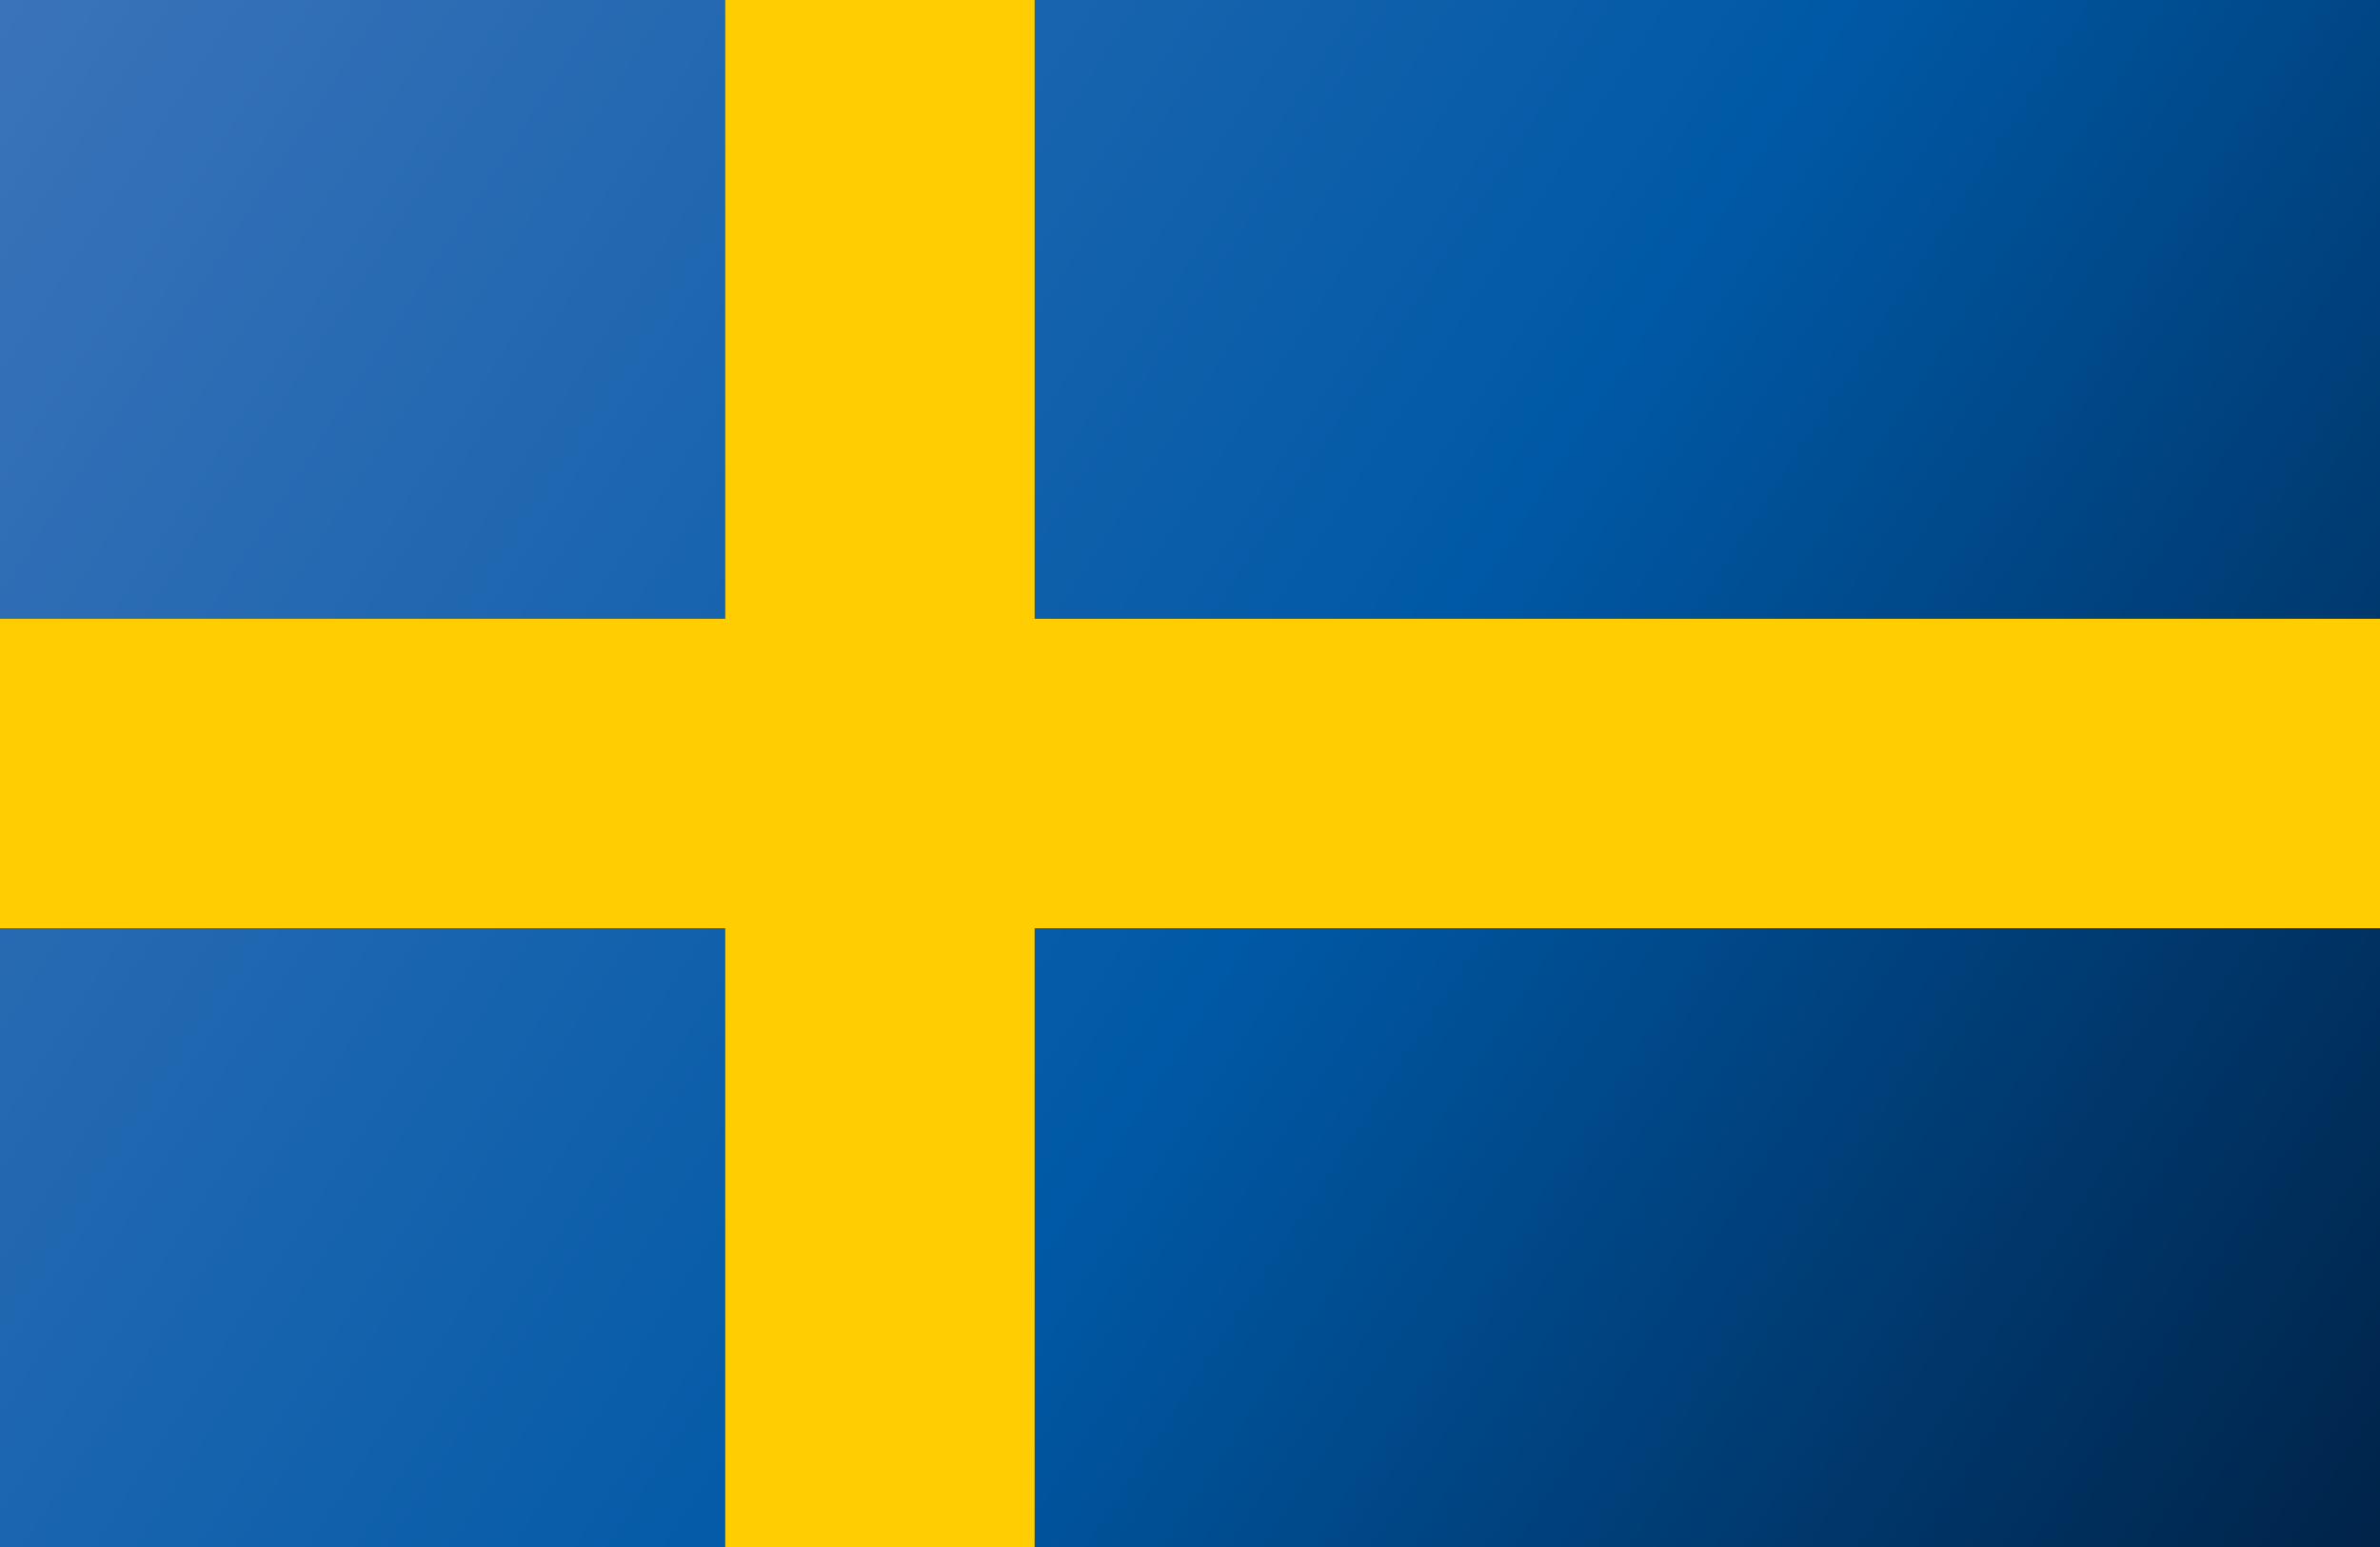
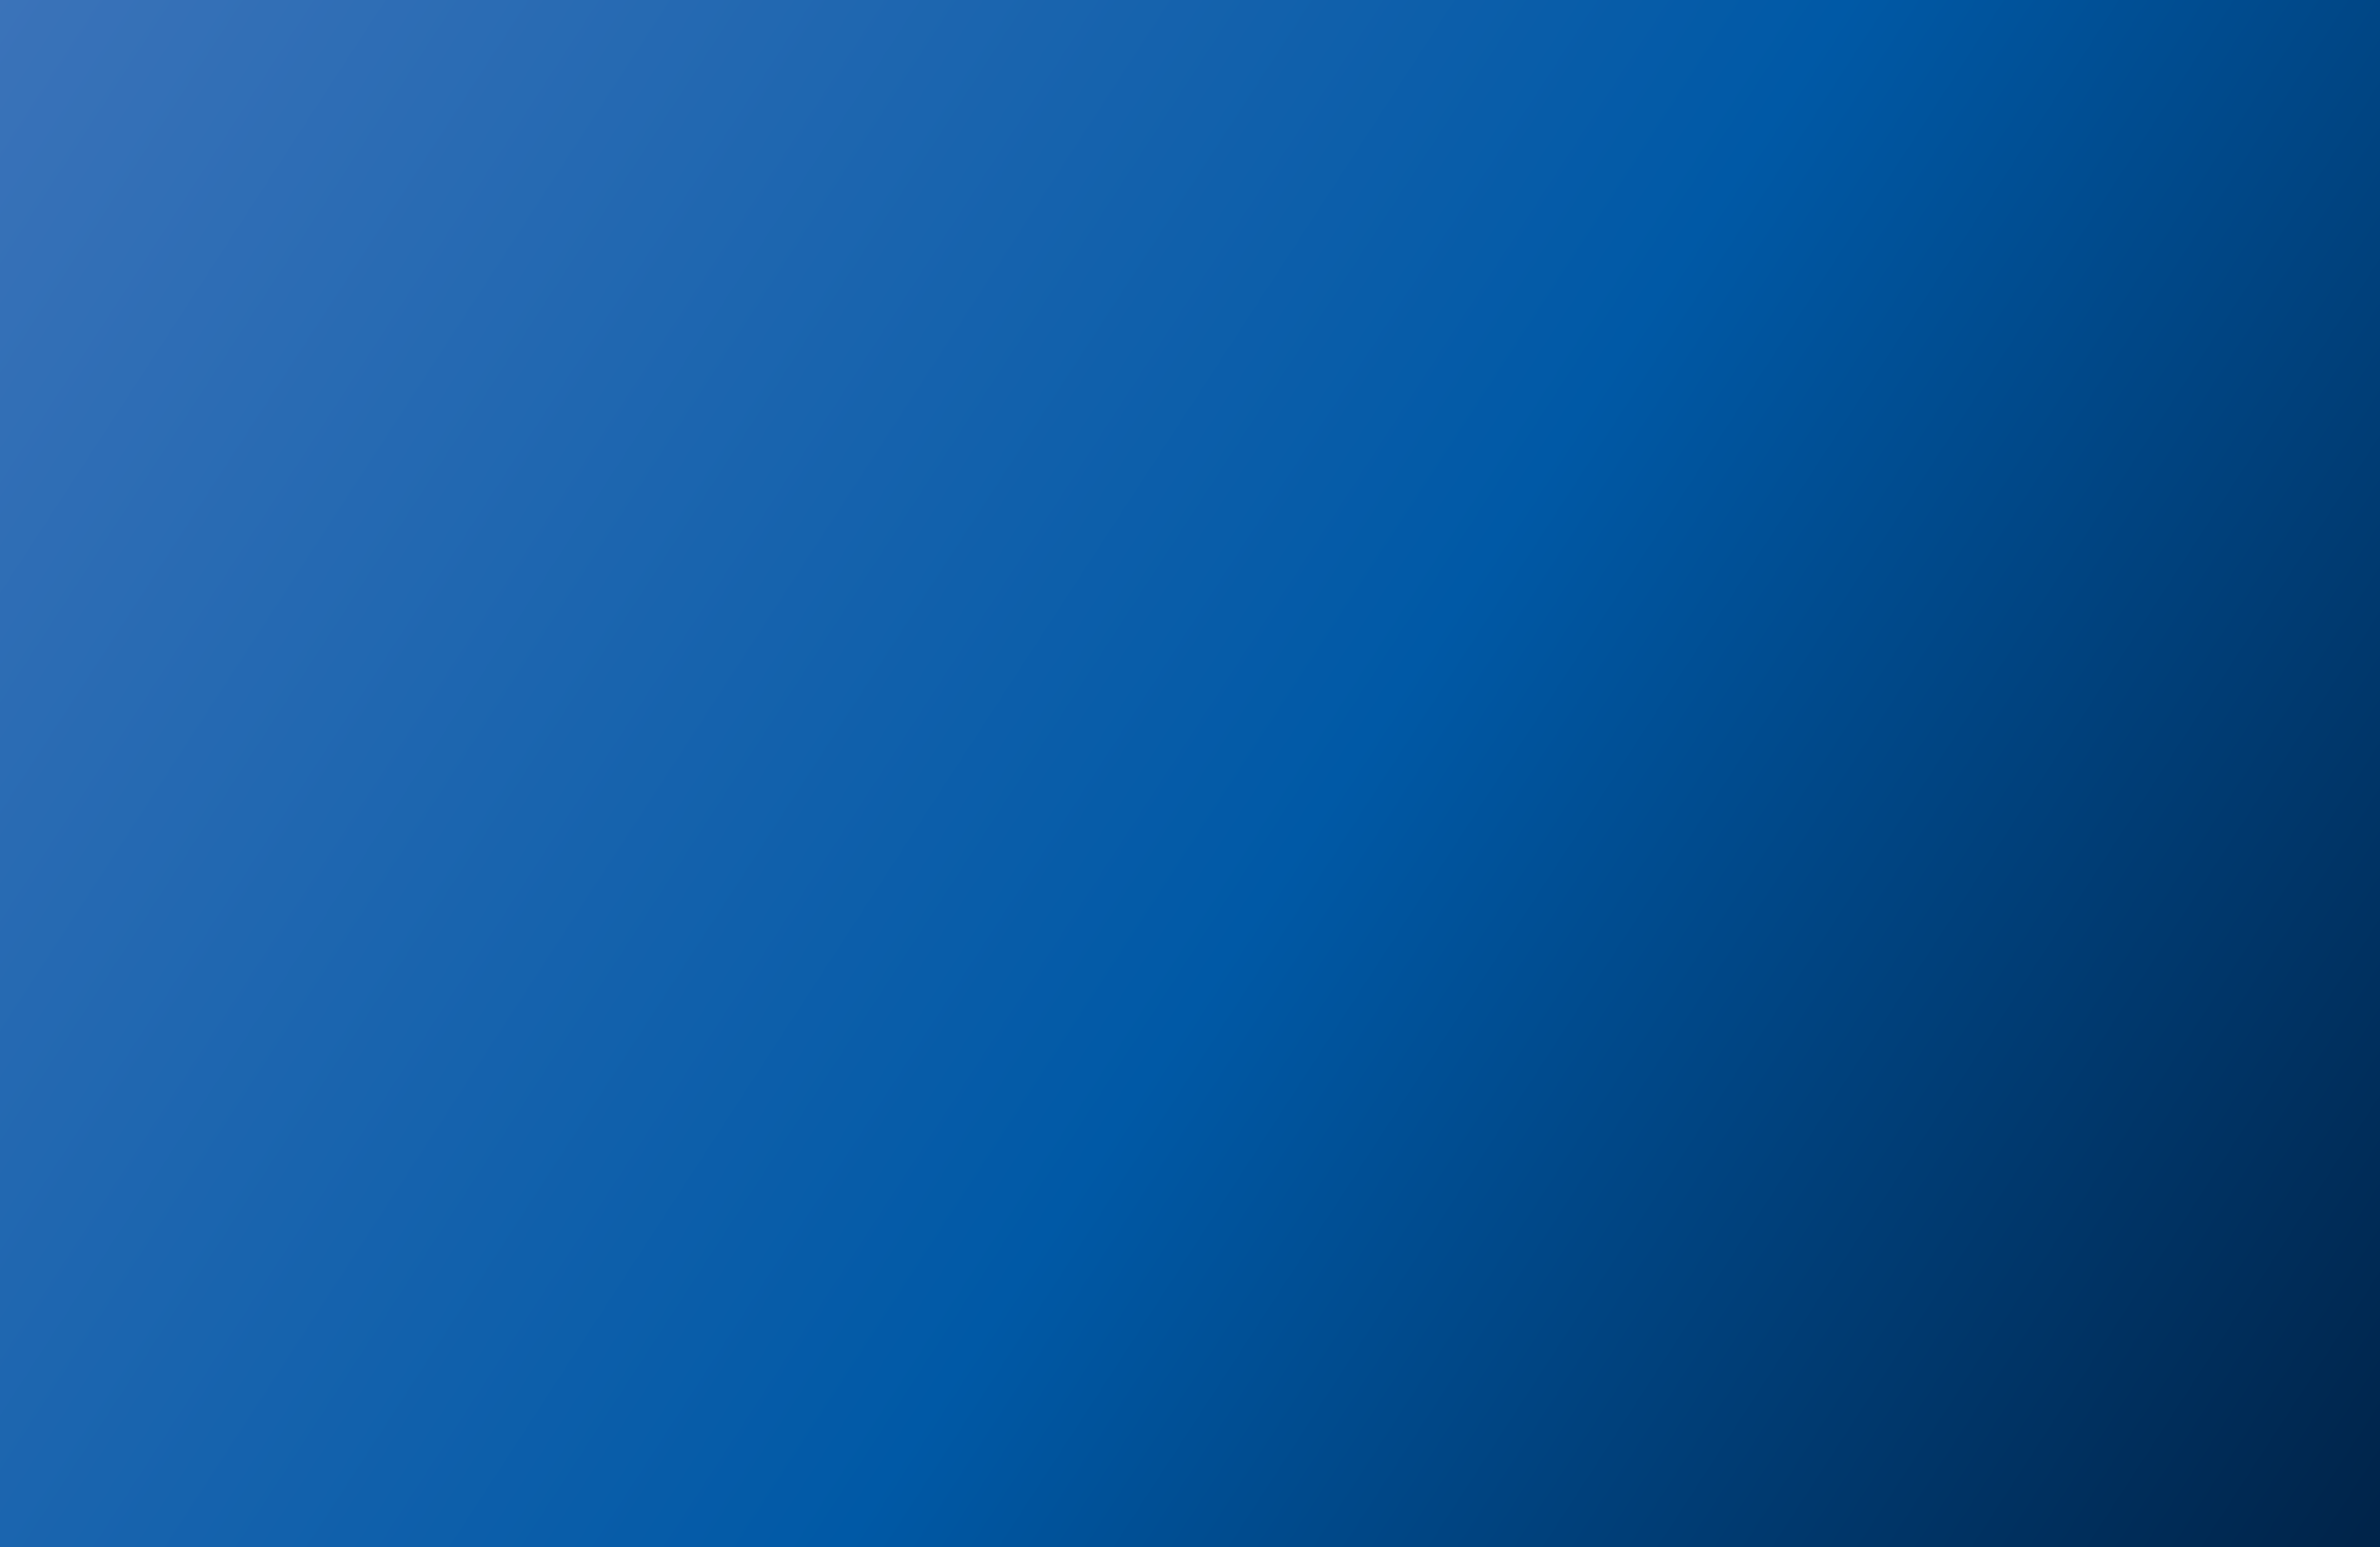
<svg xmlns="http://www.w3.org/2000/svg" id="Lager_2" viewBox="0 0 292.12 189.88">
  <defs>
    <style>.cls-1{fill:#ffcd02;}.cls-2{fill:url(#Namnlös_övertoning_2);}</style>
    <linearGradient id="Namnlös_övertoning_2" x1="-.6" y1="-.39" x2="290.24" y2="188.66" gradientUnits="userSpaceOnUse">
      <stop offset="0" stop-color="#3b73b9" />
      <stop offset=".55" stop-color="#0059a6" />
      <stop offset="1" stop-color="#00244a" />
    </linearGradient>
  </defs>
  <g id="Lager_1-2">
    <rect class="cls-2" y="0" width="292.12" height="189.88" />
-     <polygon class="cls-1" points="89.02 0 89.02 75.95 0 75.95 0 113.93 89.02 113.93 89.02 189.88 126.99 189.88 126.99 113.93 292.12 113.93 292.12 75.95 126.99 75.95 126.99 0 89.02 0" />
  </g>
</svg>